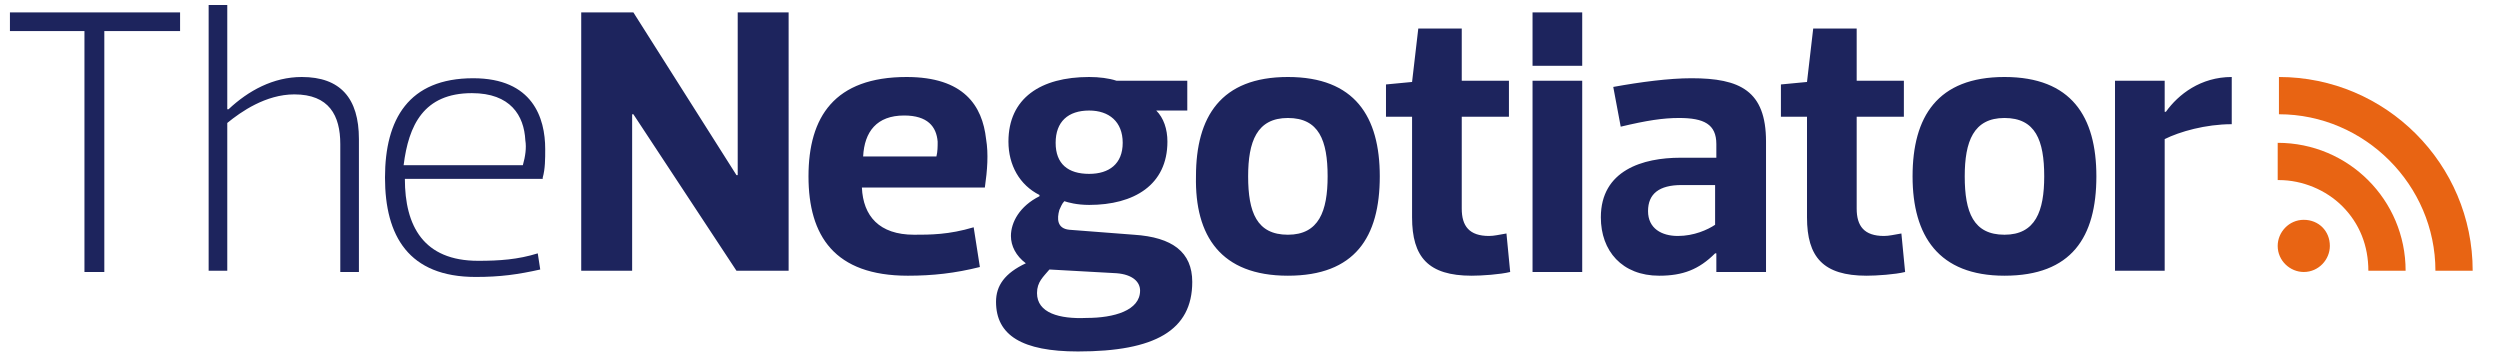
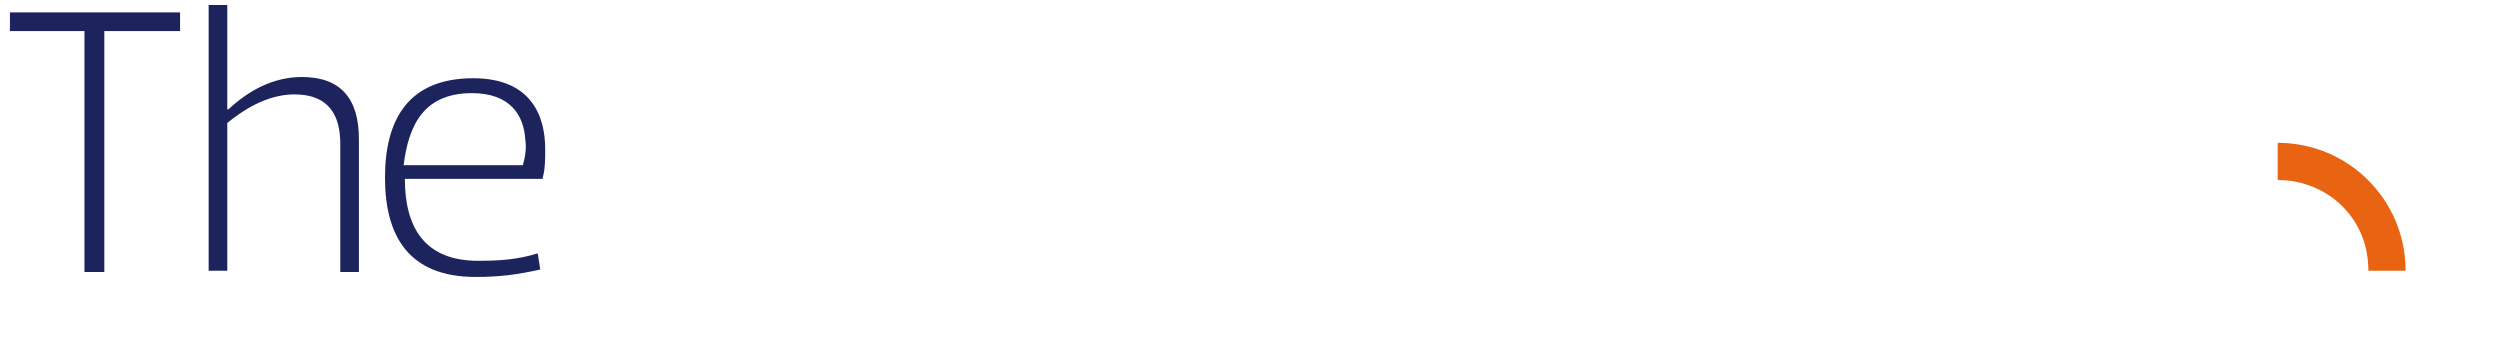
<svg xmlns="http://www.w3.org/2000/svg" version="1.1" id="Layer_1" x="0px" y="0px" viewBox="0 0 201.3 29.3" style="enable-background:new 0 0 201.3 29.3;" xml:space="preserve">
  <style type="text/css">
	.st0{fill:#1D245D;}
	.st1{fill:#E86413;}
</style>
-   <path class="st0" d="M50.9,21.9V9.2h0.1l8.3,12.6h4.2V1h-4.1v13.1h-0.1L51,1h-4.2v20.8H50.9z M79.3,15.1c0.2-1.4,0.3-2.7,0.1-3.9  c-0.3-2.7-1.8-5-6.4-5c-5.8,0-7.9,3.2-7.9,8c0,4.8,2.1,8,8,8c2,0,3.8-0.2,5.8-0.7l-0.5-3.2c-2,0.6-3.5,0.6-4.8,0.6  c-2.8,0-4.1-1.5-4.2-3.8H79.3z M72.8,9.3c1.9,0,2.6,0.9,2.7,2.1c0,0.4,0,0.8-0.1,1.2h-5.9C69.6,10.6,70.6,9.3,72.8,9.3 M83.5,23.6  c0-0.9,0.5-1.3,1-1.9l5.4,0.3c1.3,0.1,1.9,0.7,1.9,1.4c0,1.6-2.1,2.2-4.3,2.2C85.3,25.7,83.5,25.2,83.5,23.6 M87.7,14  c-1.7,0-2.7-0.8-2.7-2.5c0-1.7,1-2.6,2.7-2.6c1.6,0,2.7,0.9,2.7,2.6C90.4,13.2,89.3,14,87.7,14 M82.6,21.2c-1.7,0.8-2.4,1.8-2.4,3.1  c0,2.7,2.1,4,6.6,4c6.2,0,9.2-1.7,9.2-5.6c0-2.4-1.6-3.6-4.7-3.8l-5.2-0.4c-1-0.1-1-0.9-0.8-1.6c0.1-0.2,0.2-0.5,0.4-0.7  c0.3,0.1,1,0.3,2,0.3c3.6,0,6.3-1.6,6.3-5.1c0-1-0.3-1.9-0.9-2.5h2.5V6.5h-5.7c-0.6-0.2-1.4-0.3-2.2-0.3c-3.9,0-6.5,1.7-6.5,5.2  c0,1.9,0.9,3.5,2.5,4.3v0.1c-1.6,0.8-2.3,2.1-2.3,3.2C81.4,19.8,81.8,20.6,82.6,21.2L82.6,21.2z M103.7,9.5c2.5,0,3.2,1.8,3.2,4.7  c0,2.8-0.7,4.7-3.2,4.7s-3.2-1.8-3.2-4.7C100.5,11.4,101.2,9.5,103.7,9.5 M103.7,22.2c5.4,0,7.4-3.1,7.4-8c0-4.8-2-8-7.4-8  c-5.4,0-7.4,3.2-7.4,8C96.2,19,98.3,22.2,103.7,22.2 M113.7,17.5c0,3.2,1.3,4.7,4.8,4.7c0.8,0,2.3-0.1,3.1-0.3l-0.3-3.1  c-0.6,0.1-1,0.2-1.4,0.2c-1.6,0-2.2-0.8-2.2-2.2V9.4h3.8V6.5h-3.8V2.3h-3.5l-0.5,4.3l-2.1,0.2v2.6h2.1V17.5z M123.4,21.9h4V6.5h-4  V21.9z M123.4,5.3h4V1h-4V5.3z M138.1,18.1c-0.6,0.4-1.7,0.9-3,0.9c-1.3,0-2.4-0.6-2.4-2c0-1.4,0.9-2.1,2.7-2.1h2.7V18.1z   M135.2,9.5c2,0,3,0.5,3,2.1v1.1h-2.9c-3,0-6.4,1-6.4,4.8c0,2.7,1.7,4.7,4.7,4.7c1.9,0,3.2-0.5,4.5-1.8h0.1v1.5h4V11.4  c0-4.1-2.1-5.1-6-5.1c-1.8,0-4.1,0.3-6.3,0.7l0.6,3.2C132.6,9.7,133.9,9.5,135.2,9.5 M145.5,17.5c0,3.2,1.3,4.7,4.8,4.7  c0.8,0,2.3-0.1,3.1-0.3l-0.3-3.1c-0.6,0.1-1,0.2-1.4,0.2c-1.6,0-2.2-0.8-2.2-2.2V9.4h3.8V6.5h-3.8V2.3h-3.5l-0.5,4.3l-2.1,0.2v2.6  h2.1V17.5z M161.4,9.5c2.5,0,3.2,1.8,3.2,4.7c0,2.8-0.7,4.7-3.2,4.7s-3.2-1.8-3.2-4.7C158.2,11.4,158.9,9.5,161.4,9.5 M161.4,22.2  c5.4,0,7.4-3.1,7.4-8c0-4.8-2-8-7.4-8s-7.4,3.2-7.4,8C154,19,156.1,22.2,161.4,22.2 M174.3,11.2c1.2-0.6,3.3-1.2,5.4-1.2V6.2  c-2.5,0-4.3,1.4-5.3,2.8h-0.1V6.5h-4v15.3h4V11.2z" />
-   <path class="st1" d="M187.6,19.8c0,1.1-0.9,2.1-2.1,2.1c-1.1,0-2.1-0.9-2.1-2.1c0-1.1,0.9-2.1,2.1-2.1  C186.7,17.7,187.6,18.6,187.6,19.8" />
  <path class="st1" d="M183.5,14.5c1.9,0,3.8,0.8,5.1,2.1c1.4,1.4,2.1,3.2,2.1,5.2h3c0-5.7-4.6-10.3-10.3-10.3V14.5z" />
-   <path class="st1" d="M183.5,9.2c6.9,0,12.6,5.7,12.6,12.6h3c0-8.6-7-15.6-15.6-15.6V9.2z" />
  <path class="st0" d="M14.5,2.5V1H0.8v1.5h6v19.4h1.6V2.5H14.5z M18.3,9.9c1.1-0.9,3.1-2.3,5.4-2.3c2.8,0,3.7,1.7,3.7,4v10.3h1.5  V11.2c0-3.3-1.5-5-4.6-5c-2.3,0-4.3,1.1-5.9,2.6h-0.1V0.4h-1.5v21.4h1.5V9.9z M43.7,14.3c0.2-0.7,0.2-1.5,0.2-2.3  c0-2.5-1-5.7-5.8-5.7c-5.2,0-7.1,3.3-7.1,8c0,4.7,1.9,8,7.3,8c2,0,3.4-0.2,5.2-0.6l-0.2-1.3c-1.6,0.5-3.1,0.6-4.8,0.6  c-4.4,0-5.9-2.8-5.9-6.6H43.7z M38,7.5c3.1,0,4.2,1.8,4.3,3.8c0.1,0.6,0,1.3-0.2,2h-9.6C32.9,10.1,34.1,7.5,38,7.5" />
</svg>